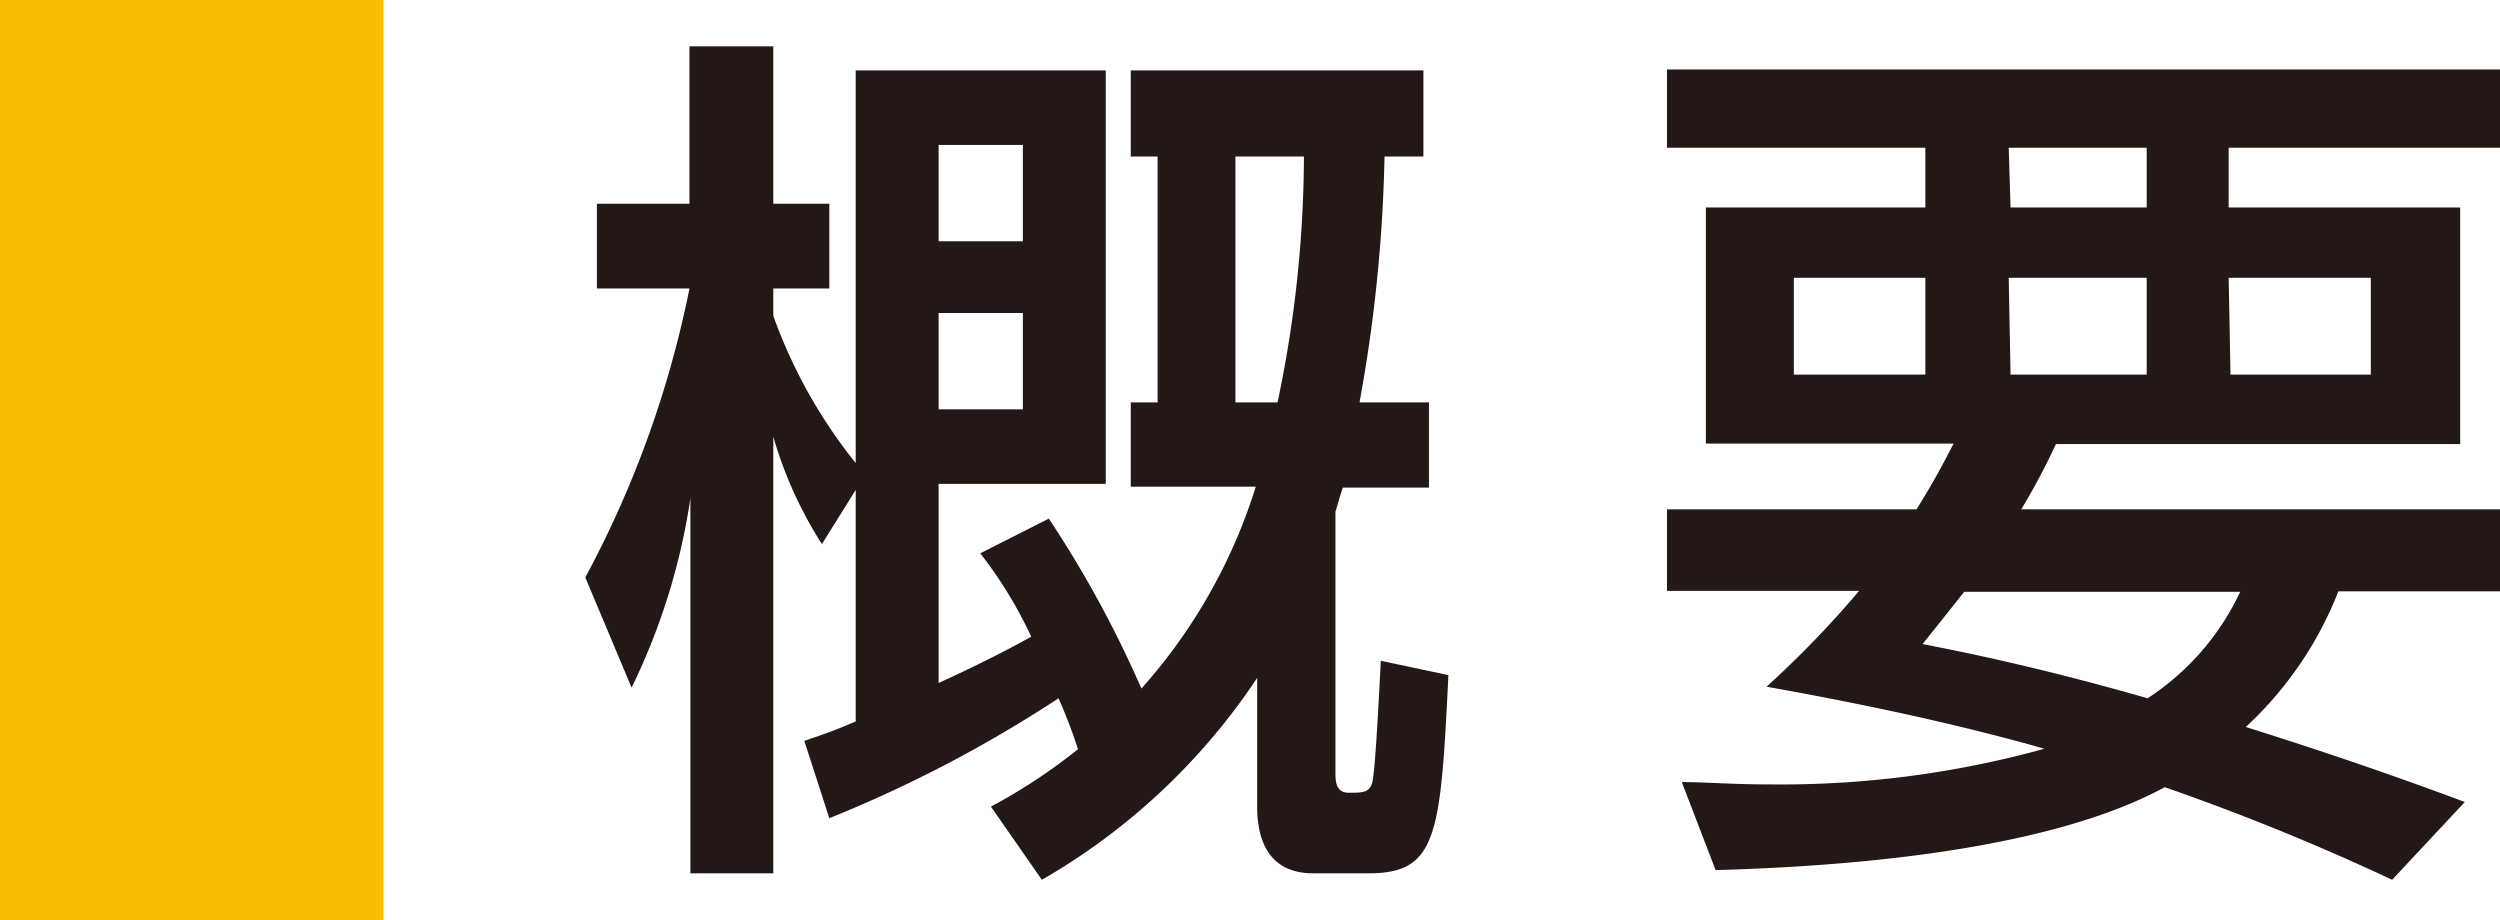
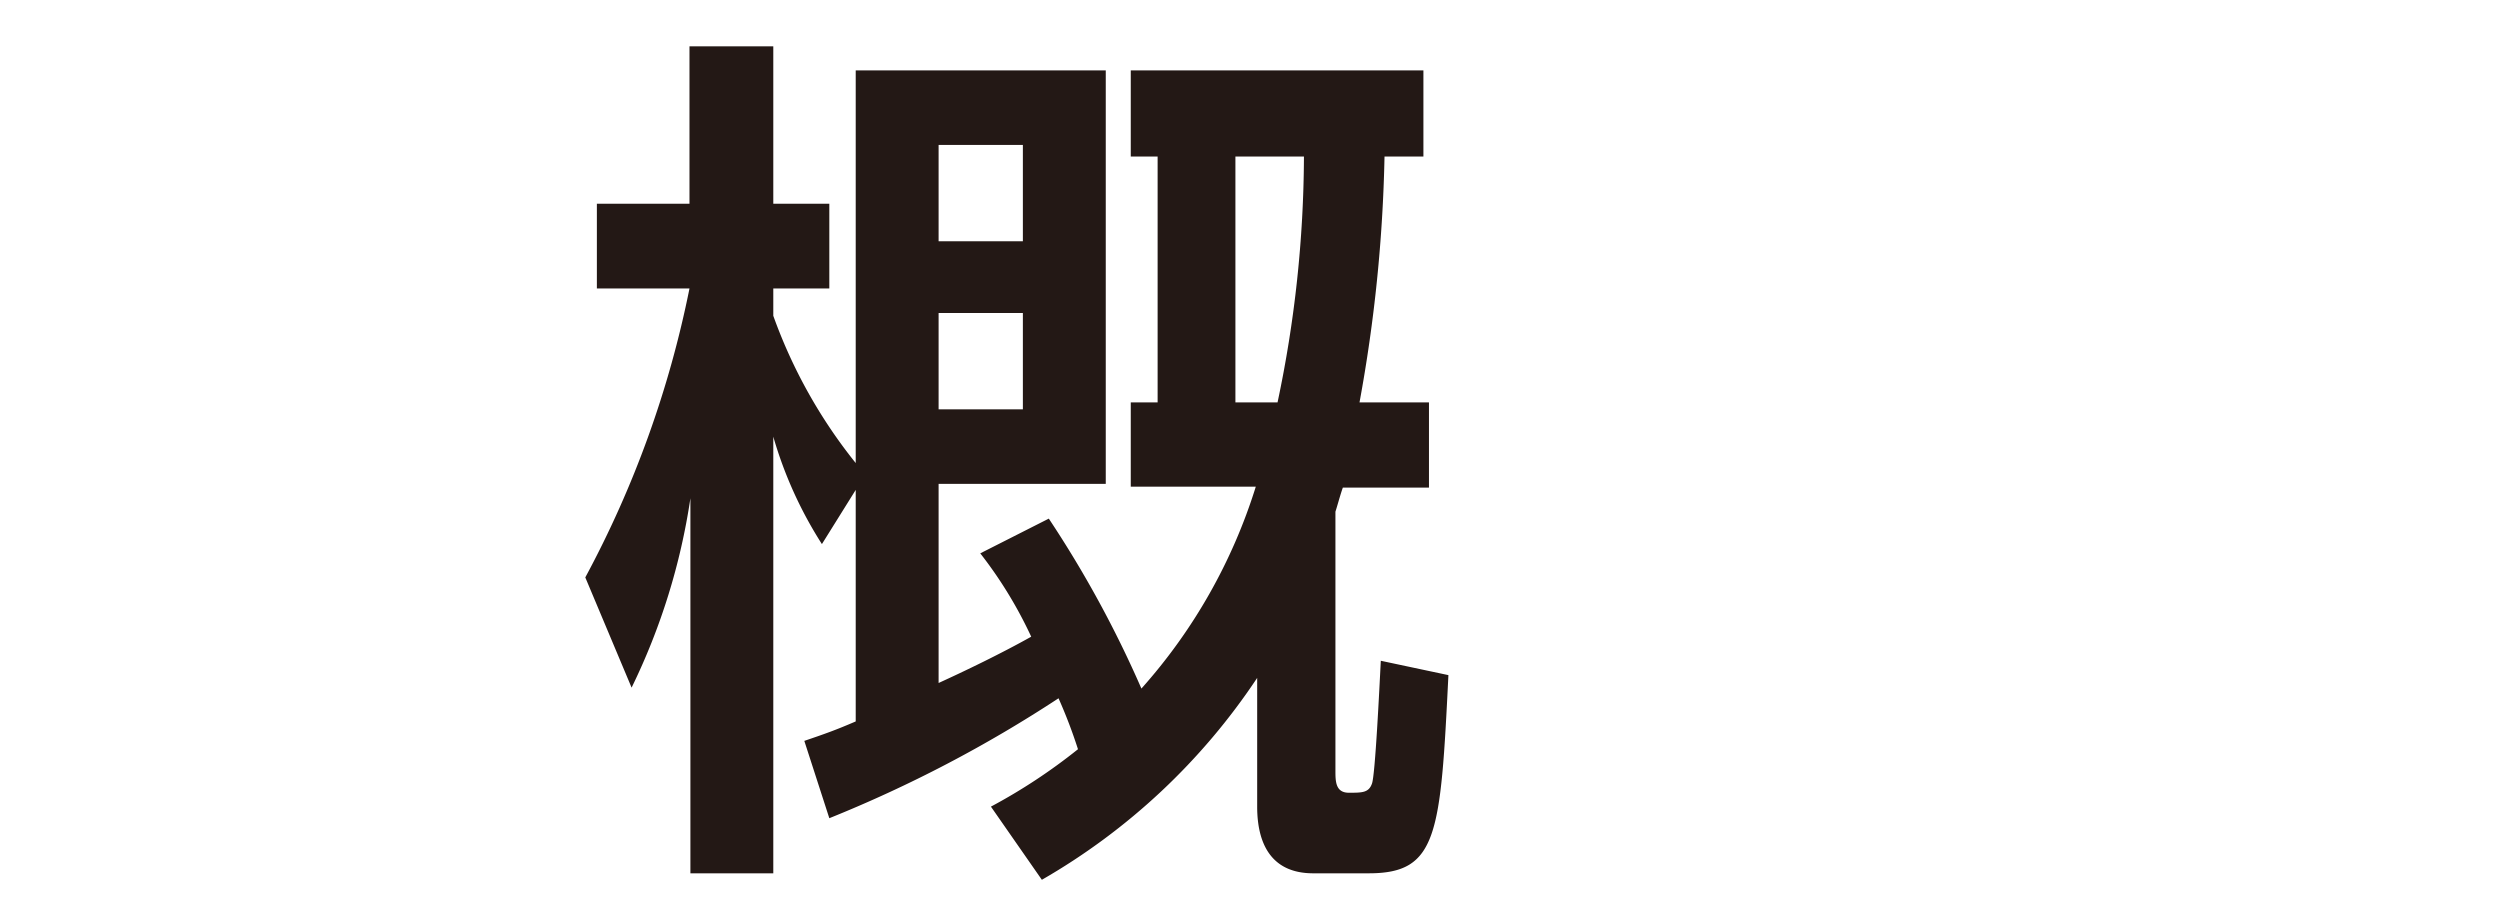
<svg xmlns="http://www.w3.org/2000/svg" width="53.99" height="19.87" viewBox="0 0 53.99 19.87">
  <defs>
    <style>.a{fill:#fabe00;}.b{fill:#231815;}</style>
  </defs>
  <title>what_issub_title1</title>
-   <path class="a" d="M8.28,0V19.87H0V0Z" />
+   <path class="a" d="M8.28,0H0V0Z" />
  <path class="b" d="M21.4,17.42a12.19,12.19,0,0,0,1.88-1.24,10.88,10.88,0,0,0-.42-1.1,28.19,28.19,0,0,1-4.95,2.59L17.37,16c.44-.15.67-.23,1.11-.42v-5l-.73,1.17A8.83,8.83,0,0,1,16.7,9.43v9.43H14.91v-8.1a14,14,0,0,1-1.27,4.09l-1-2.38a22.48,22.48,0,0,0,2.25-6.24h-2V4.4h2V1H16.7V4.4h1.21V6.23H16.7v.59A11,11,0,0,0,18.48,10V1.52h5.4v8.93H20.27v4.3c.57-.26,1.34-.63,2-1a9.23,9.23,0,0,0-1.1-1.8l1.48-.75a23.84,23.84,0,0,1,2,3.67,11.81,11.81,0,0,0,2.47-4.36h-2.7V8.69H25V3.38h-.58V1.52h6.32V3.38h-.84a32.84,32.84,0,0,1-.54,5.31h1.5v1.84H29c-.06.17-.12.4-.16.52v5.59c0,.23,0,.48.29.48s.43,0,.5-.2.16-2.07.19-2.65l1.46.31c-.17,3.44-.23,4.28-1.72,4.28h-1.2c-.9,0-1.21-.63-1.21-1.44V14.64A13.9,13.9,0,0,1,22.5,19ZM20.27,3.13V5.21h1.82V3.13Zm0,3.63V8.84h1.82V6.76Zm6.41-3.38V8.69h.91a26,26,0,0,0,.57-5.31Z" />
-   <path class="b" d="M41.39,11c.4-.65.55-.94.8-1.42H36.84V4.48h4.74V3.19H36V1.5H54V3.19H48.13V4.48h5V9.59H44.4A14.28,14.28,0,0,1,43.65,11H54v1.77h-3.5a7.92,7.92,0,0,1-2,2.93c2.29.72,3.79,1.27,4.73,1.62L51.66,19a50.92,50.92,0,0,0-4.91-2c-2.5,1.36-6.76,1.71-9.7,1.79l-.73-1.9c.52,0,1.07.05,1.9.05a21.33,21.33,0,0,0,5.93-.77c-1.92-.55-4.09-1-6-1.34a21.6,21.6,0,0,0,2-2.07H36V11ZM38.74,8.09h2.84V6H38.74Zm3.68,4.69-.9,1.13c1.1.21,2.73.56,4.86,1.17a5.56,5.56,0,0,0,2-2.3Zm1-8.3h2.94V3.19H43.38Zm0,3.61h2.94V6H43.38Zm4.75,0H51.2V6H48.13Z" />
</svg>